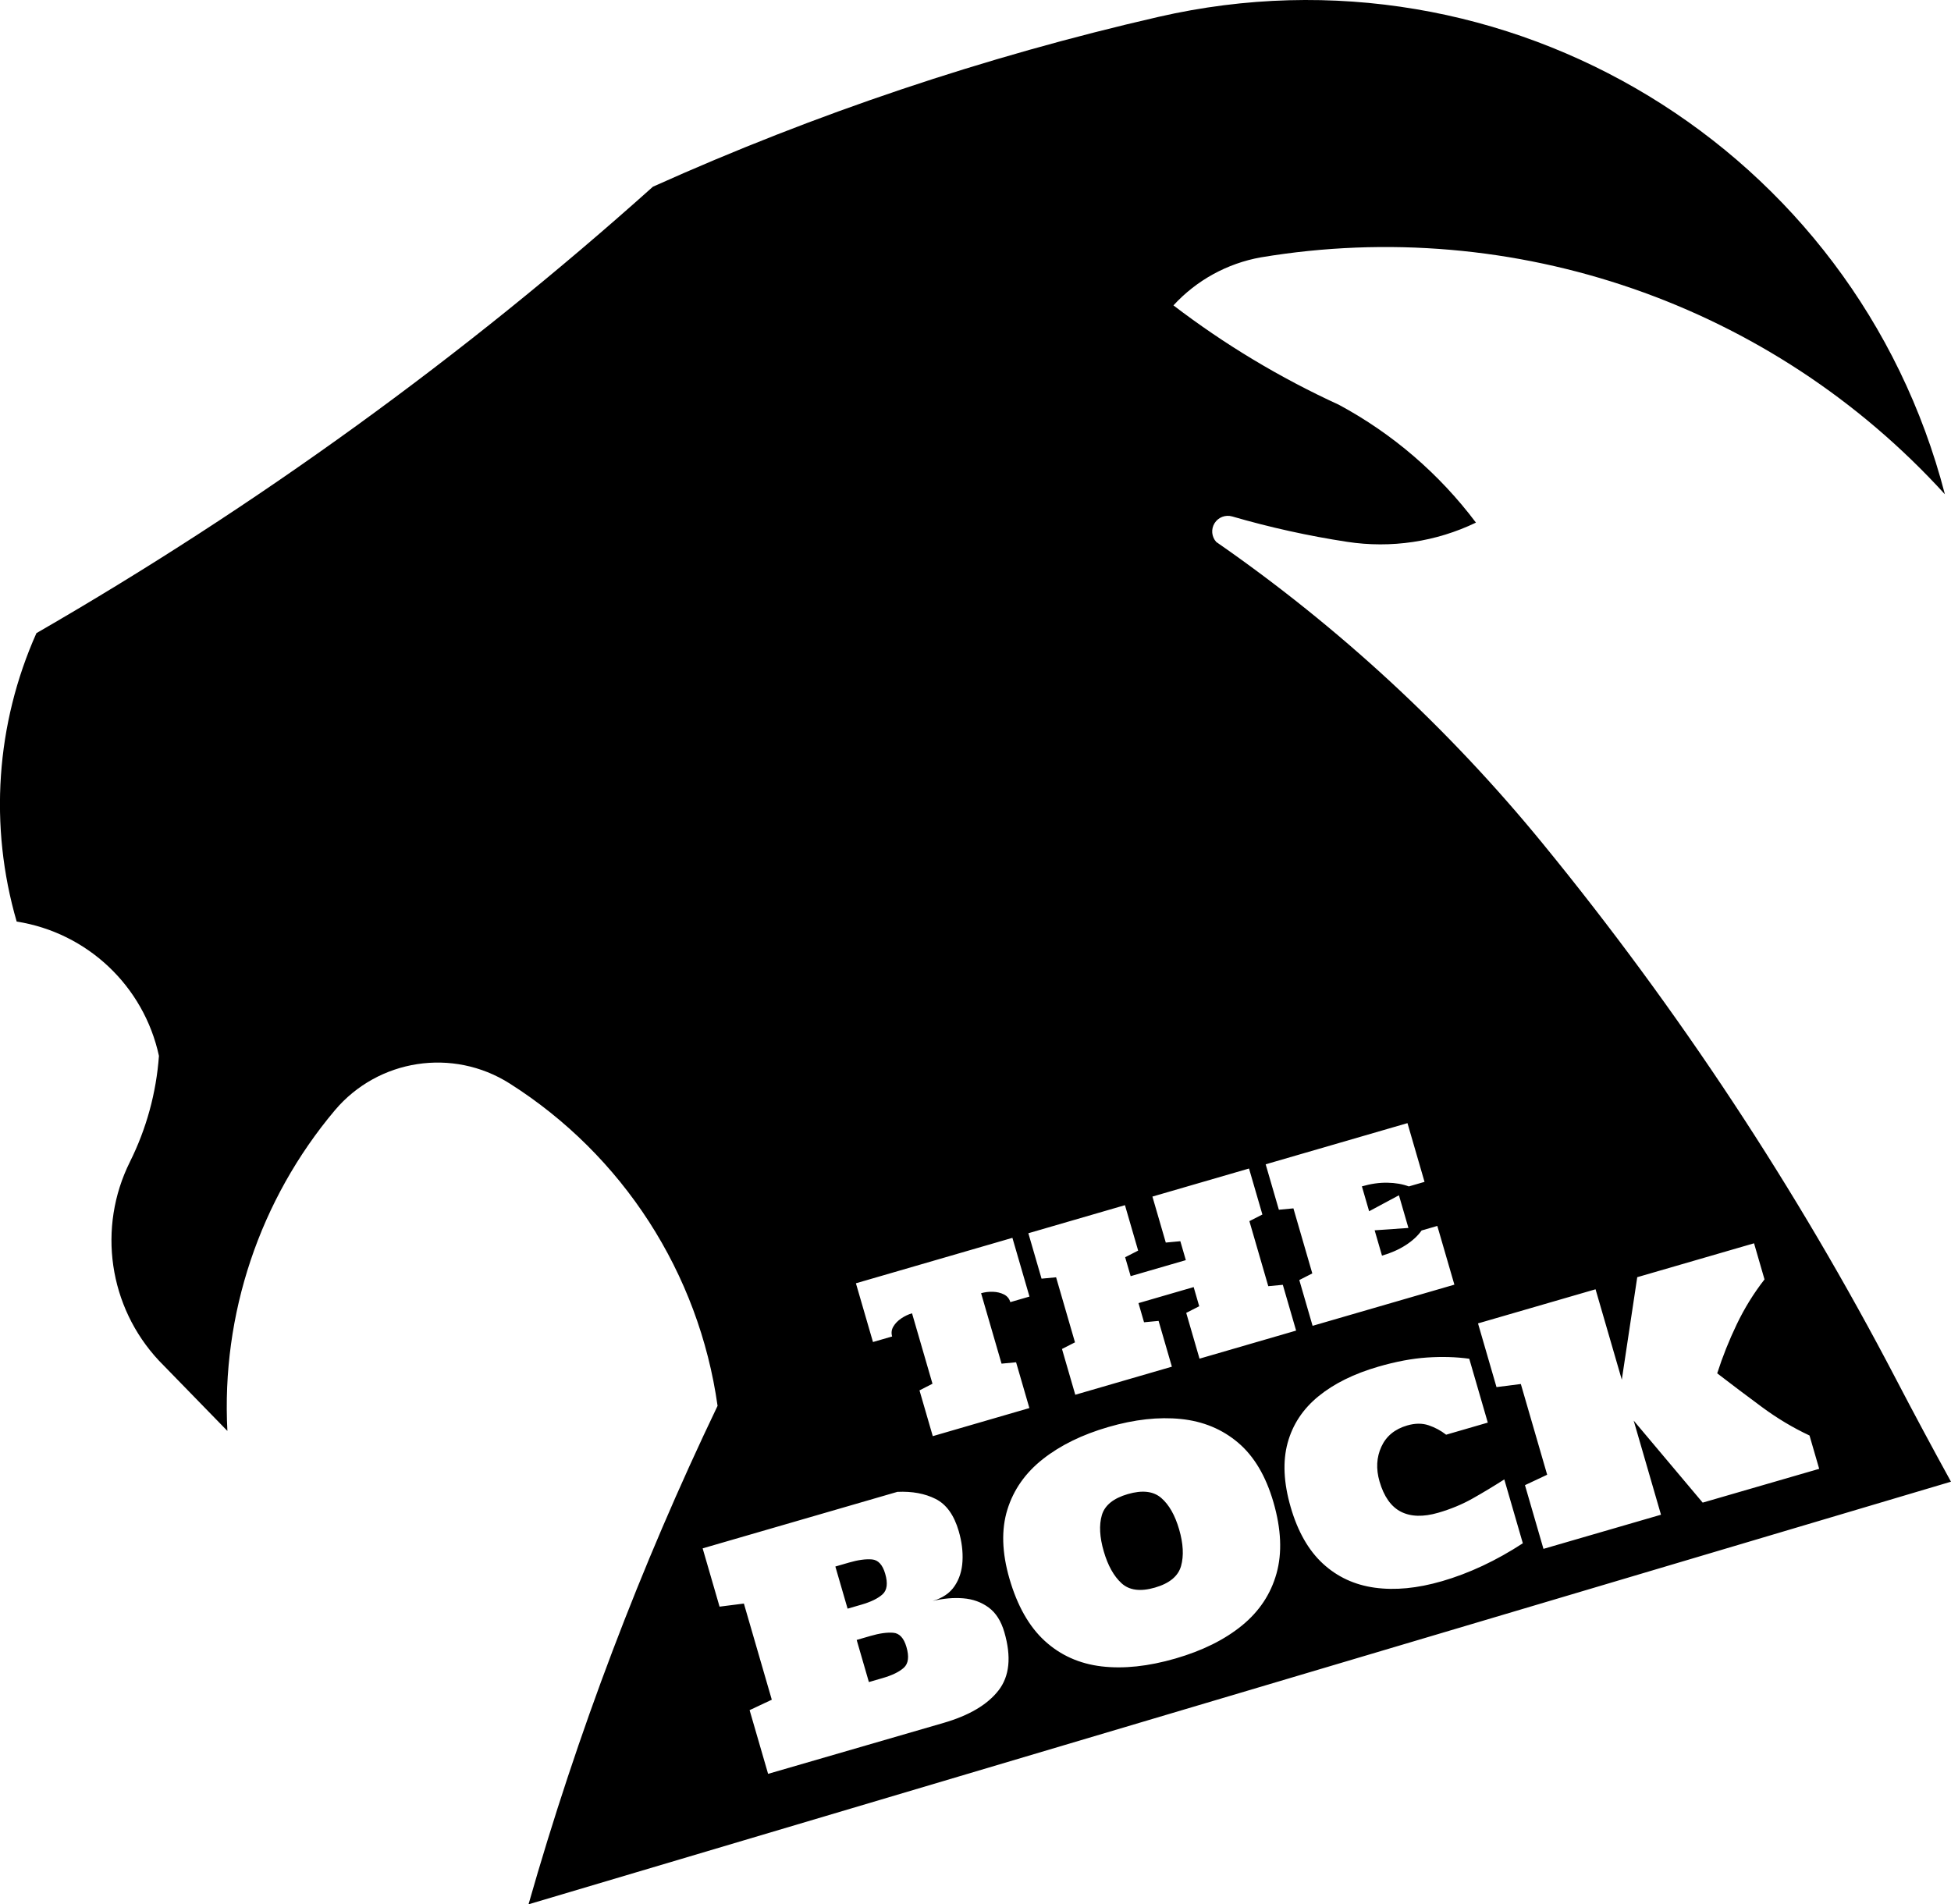
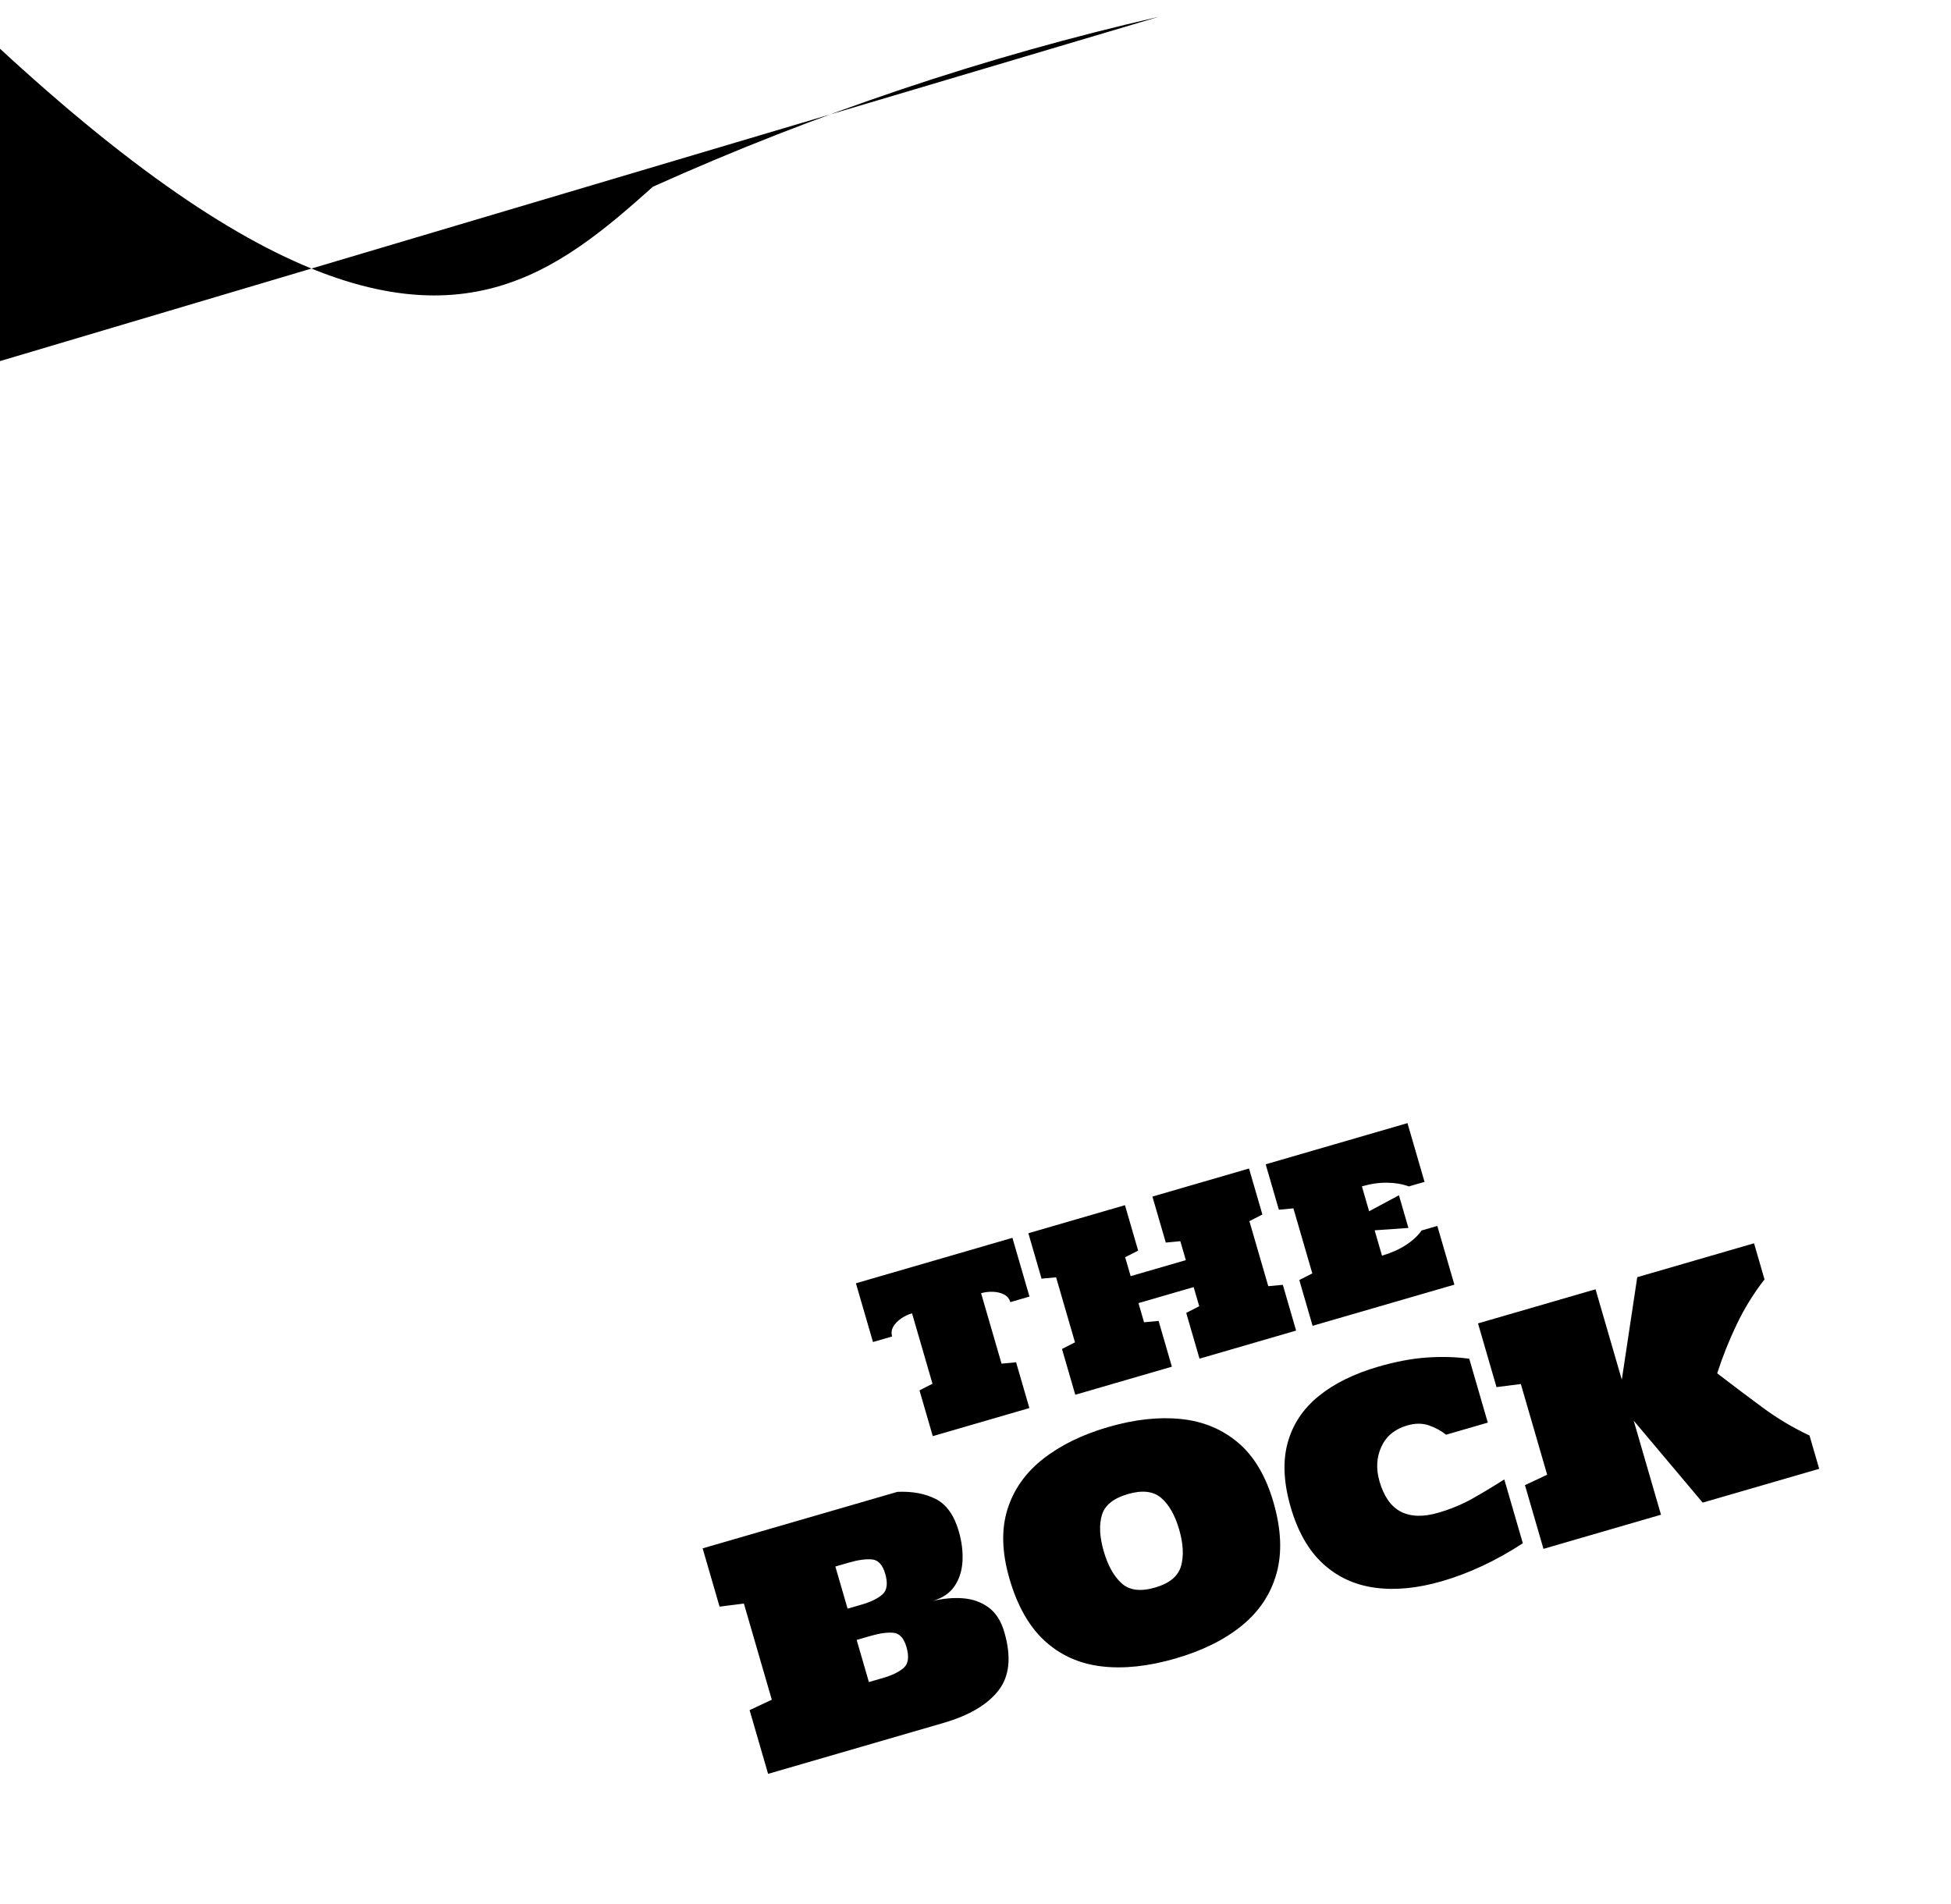
<svg xmlns="http://www.w3.org/2000/svg" xmlns:ns1="http://sodipodi.sourceforge.net/DTD/sodipodi-0.dtd" xmlns:ns2="http://www.inkscape.org/namespaces/inkscape" width="99.673mm" height="97.297mm" viewBox="0 0 99.673 97.297" id="svg5" xml:space="preserve" ns1:docname="left head logo.svg" ns2:version="1.2.2 (732a01da63, 2022-12-09)">
  <defs id="defs2" />
  <g ns2:label="Layer 1" ns2:groupmode="layer" id="layer1" transform="translate(-49.275,-79.44)">
    <g id="g932">
-       <path style="fill:#000000;fill-rule:evenodd;stroke:none" d="m 108.471,80.3 c 17.784,-4.079 35.586,6.732 40.165,24.394 -8.837,-9.708 -21.998,-14.266 -34.946,-12.105 -1.717,0.307 -3.286,1.169 -4.466,2.454 2.619,2.001 5.453,3.704 8.45,5.077 2.743,1.476 5.133,3.531 7.004,6.022 -2.044,0.983 -4.336,1.325 -6.578,0.982 -1.984,-0.303 -3.946,-0.737 -5.874,-1.297 -0.343,-0.1 -0.711,0.041 -0.9,0.343 -0.19,0.303 -0.155,0.695 0.085,0.96 6.253,4.337 11.87,9.526 16.686,15.418 6.926,8.472 12.966,17.629 18.028,27.33 0.921,1.766 1.862,3.521 2.822,5.266 l -72.671,21.593 c 2.495,-8.747 5.726,-17.266 9.658,-25.468 -0.953,-6.782 -4.837,-12.804 -10.622,-16.471 -2.9,-1.838 -6.713,-1.254 -8.929,1.369 -3.842,4.567 -5.805,10.424 -5.491,16.384 l -3.497,-3.592 c -2.567,-2.745 -3.157,-6.796 -1.481,-10.16 0.842,-1.69 1.345,-3.528 1.481,-5.411 -0.772,-3.569 -3.66,-6.296 -7.268,-6.863 -1.419,-4.877 -1.062,-10.098 1.009,-14.736 C 62.395,105.294 72.949,97.65 82.631,88.98 90.938,85.244 99.593,82.336 108.471,80.3 Z m -11.542,72.517 -0.679,-2.339 0.664,-0.339 -1.045,-3.599 c -0.191,0.056 -0.375,0.143 -0.55,0.261 -0.175,0.119 -0.31,0.257 -0.404,0.416 -0.094,0.159 -0.115,0.328 -0.062,0.507 l -0.979,0.284 -0.872,-3.001 7.995,-2.322 0.872,3.001 -0.979,0.284 c -0.052,-0.18 -0.161,-0.311 -0.327,-0.394 -0.166,-0.083 -0.354,-0.128 -0.564,-0.135 -0.21,-0.007 -0.41,0.018 -0.602,0.073 l 1.045,3.599 0.743,-0.07 0.679,2.339 z m 19.404,-5.637 -0.679,-2.339 0.664,-0.339 -0.965,-3.323 -0.743,0.07 -0.674,-2.321 7.244,-2.104 0.872,3.001 -0.803,0.233 c -0.319,-0.119 -0.684,-0.183 -1.097,-0.19 -0.413,-0.007 -0.846,0.055 -1.3,0.187 l 0.369,1.272 1.523,-0.817 0.485,1.67 -1.726,0.12 0.376,1.295 c 0.457,-0.133 0.86,-0.311 1.208,-0.535 0.348,-0.224 0.62,-0.474 0.815,-0.751 l 0.803,-0.233 0.872,3.001 z m -12.124,3.522 -0.679,-2.339 0.664,-0.339 -0.965,-3.323 -0.743,0.07 -0.674,-2.321 4.935,-1.434 0.674,2.321 -0.664,0.339 0.281,0.967 2.819,-0.819 -0.281,-0.967 -0.743,0.07 -0.683,-2.35 4.935,-1.434 0.683,2.35 -0.664,0.339 0.965,3.323 0.743,-0.07 0.679,2.339 -4.935,1.434 -0.679,-2.339 0.664,-0.339 -0.284,-0.979 -2.819,0.819 0.284,0.979 0.743,-0.07 0.679,2.339 z m 18.721,9.529 c -1.244,0.361 -2.383,0.471 -3.417,0.329 -1.034,-0.142 -1.918,-0.552 -2.654,-1.23 -0.735,-0.678 -1.284,-1.64 -1.645,-2.885 -0.361,-1.245 -0.413,-2.338 -0.157,-3.28 0.257,-0.942 0.782,-1.737 1.576,-2.385 0.794,-0.648 1.813,-1.152 3.057,-1.513 0.898,-0.261 1.73,-0.417 2.495,-0.468 0.766,-0.051 1.483,-0.03 2.152,0.063 l 0.947,3.263 -2.129,0.618 c -0.268,-0.21 -0.566,-0.37 -0.894,-0.481 -0.329,-0.111 -0.693,-0.108 -1.095,0.009 -0.632,0.183 -1.072,0.546 -1.32,1.087 -0.248,0.541 -0.279,1.131 -0.094,1.771 0.225,0.775 0.59,1.291 1.094,1.549 0.504,0.257 1.14,0.275 1.908,0.052 0.637,-0.185 1.223,-0.428 1.758,-0.73 0.535,-0.302 1.073,-0.626 1.615,-0.973 l 0.947,3.263 c -1.363,0.889 -2.744,1.536 -4.144,1.942 z m 5.198,-1.655 -0.945,-3.255 1.134,-0.533 -1.345,-4.635 -1.243,0.158 -0.945,-3.255 6.005,-1.743 1.341,4.62 0.789,-5.238 5.967,-1.732 0.535,1.845 c -0.551,0.707 -1.023,1.47 -1.416,2.289 -0.393,0.819 -0.727,1.656 -1.001,2.51 0.742,0.571 1.503,1.144 2.282,1.72 0.779,0.576 1.59,1.062 2.434,1.457 l 0.494,1.702 -5.952,1.727 -3.525,-4.19 1.395,4.808 z m -18.796,5.601 c -1.39,0.403 -2.651,0.537 -3.783,0.403 -1.132,-0.135 -2.099,-0.569 -2.899,-1.301 -0.8,-0.733 -1.401,-1.792 -1.803,-3.177 -0.387,-1.335 -0.423,-2.512 -0.107,-3.531 0.316,-1.019 0.921,-1.88 1.816,-2.584 0.894,-0.704 2.009,-1.25 3.343,-1.637 1.339,-0.389 2.575,-0.525 3.708,-0.409 1.132,0.116 2.106,0.519 2.921,1.21 0.815,0.691 1.416,1.703 1.804,3.038 0.399,1.375 0.452,2.589 0.159,3.641 -0.293,1.053 -0.882,1.941 -1.768,2.664 -0.886,0.723 -2.016,1.284 -3.391,1.683 z m -1.051,-3.623 c 0.742,-0.215 1.186,-0.583 1.332,-1.102 0.146,-0.519 0.113,-1.142 -0.097,-1.867 -0.212,-0.73 -0.517,-1.267 -0.917,-1.612 -0.399,-0.345 -0.968,-0.41 -1.705,-0.196 -0.737,0.214 -1.18,0.573 -1.327,1.076 -0.148,0.504 -0.115,1.12 0.097,1.85 0.21,0.725 0.514,1.269 0.91,1.631 0.396,0.362 0.965,0.435 1.708,0.22 z m -19.765,9.517 -0.945,-3.255 1.134,-0.533 -1.426,-4.913 -1.243,0.158 -0.864,-2.978 9.948,-2.887 c 0.757,-0.035 1.409,0.086 1.957,0.363 0.548,0.277 0.941,0.826 1.179,1.646 0.154,0.53 0.218,1.04 0.191,1.53 -0.026,0.49 -0.161,0.916 -0.405,1.276 -0.243,0.361 -0.618,0.615 -1.125,0.762 0.549,-0.132 1.071,-0.178 1.567,-0.138 0.496,0.04 0.929,0.197 1.299,0.469 0.37,0.272 0.638,0.693 0.803,1.263 0.366,1.26 0.265,2.253 -0.302,2.979 -0.567,0.726 -1.503,1.278 -2.807,1.656 z m 4.061,-8.44 0.707,-0.205 c 0.487,-0.141 0.846,-0.317 1.079,-0.528 0.232,-0.211 0.278,-0.562 0.135,-1.052 -0.134,-0.46 -0.359,-0.704 -0.677,-0.731 -0.318,-0.027 -0.705,0.026 -1.162,0.158 l -0.707,0.205 z m 1.088,3.75 0.707,-0.205 c 0.487,-0.141 0.846,-0.317 1.079,-0.528 0.232,-0.211 0.277,-0.564 0.133,-1.059 -0.133,-0.46 -0.359,-0.702 -0.676,-0.727 -0.317,-0.025 -0.704,0.029 -1.16,0.162 l -0.707,0.205 z" id="path836" />
+       <path style="fill:#000000;fill-rule:evenodd;stroke:none" d="m 108.471,80.3 l -72.671,21.593 c 2.495,-8.747 5.726,-17.266 9.658,-25.468 -0.953,-6.782 -4.837,-12.804 -10.622,-16.471 -2.9,-1.838 -6.713,-1.254 -8.929,1.369 -3.842,4.567 -5.805,10.424 -5.491,16.384 l -3.497,-3.592 c -2.567,-2.745 -3.157,-6.796 -1.481,-10.16 0.842,-1.69 1.345,-3.528 1.481,-5.411 -0.772,-3.569 -3.66,-6.296 -7.268,-6.863 -1.419,-4.877 -1.062,-10.098 1.009,-14.736 C 62.395,105.294 72.949,97.65 82.631,88.98 90.938,85.244 99.593,82.336 108.471,80.3 Z m -11.542,72.517 -0.679,-2.339 0.664,-0.339 -1.045,-3.599 c -0.191,0.056 -0.375,0.143 -0.55,0.261 -0.175,0.119 -0.31,0.257 -0.404,0.416 -0.094,0.159 -0.115,0.328 -0.062,0.507 l -0.979,0.284 -0.872,-3.001 7.995,-2.322 0.872,3.001 -0.979,0.284 c -0.052,-0.18 -0.161,-0.311 -0.327,-0.394 -0.166,-0.083 -0.354,-0.128 -0.564,-0.135 -0.21,-0.007 -0.41,0.018 -0.602,0.073 l 1.045,3.599 0.743,-0.07 0.679,2.339 z m 19.404,-5.637 -0.679,-2.339 0.664,-0.339 -0.965,-3.323 -0.743,0.07 -0.674,-2.321 7.244,-2.104 0.872,3.001 -0.803,0.233 c -0.319,-0.119 -0.684,-0.183 -1.097,-0.19 -0.413,-0.007 -0.846,0.055 -1.3,0.187 l 0.369,1.272 1.523,-0.817 0.485,1.67 -1.726,0.12 0.376,1.295 c 0.457,-0.133 0.86,-0.311 1.208,-0.535 0.348,-0.224 0.62,-0.474 0.815,-0.751 l 0.803,-0.233 0.872,3.001 z m -12.124,3.522 -0.679,-2.339 0.664,-0.339 -0.965,-3.323 -0.743,0.07 -0.674,-2.321 4.935,-1.434 0.674,2.321 -0.664,0.339 0.281,0.967 2.819,-0.819 -0.281,-0.967 -0.743,0.07 -0.683,-2.35 4.935,-1.434 0.683,2.35 -0.664,0.339 0.965,3.323 0.743,-0.07 0.679,2.339 -4.935,1.434 -0.679,-2.339 0.664,-0.339 -0.284,-0.979 -2.819,0.819 0.284,0.979 0.743,-0.07 0.679,2.339 z m 18.721,9.529 c -1.244,0.361 -2.383,0.471 -3.417,0.329 -1.034,-0.142 -1.918,-0.552 -2.654,-1.23 -0.735,-0.678 -1.284,-1.64 -1.645,-2.885 -0.361,-1.245 -0.413,-2.338 -0.157,-3.28 0.257,-0.942 0.782,-1.737 1.576,-2.385 0.794,-0.648 1.813,-1.152 3.057,-1.513 0.898,-0.261 1.73,-0.417 2.495,-0.468 0.766,-0.051 1.483,-0.03 2.152,0.063 l 0.947,3.263 -2.129,0.618 c -0.268,-0.21 -0.566,-0.37 -0.894,-0.481 -0.329,-0.111 -0.693,-0.108 -1.095,0.009 -0.632,0.183 -1.072,0.546 -1.32,1.087 -0.248,0.541 -0.279,1.131 -0.094,1.771 0.225,0.775 0.59,1.291 1.094,1.549 0.504,0.257 1.14,0.275 1.908,0.052 0.637,-0.185 1.223,-0.428 1.758,-0.73 0.535,-0.302 1.073,-0.626 1.615,-0.973 l 0.947,3.263 c -1.363,0.889 -2.744,1.536 -4.144,1.942 z m 5.198,-1.655 -0.945,-3.255 1.134,-0.533 -1.345,-4.635 -1.243,0.158 -0.945,-3.255 6.005,-1.743 1.341,4.62 0.789,-5.238 5.967,-1.732 0.535,1.845 c -0.551,0.707 -1.023,1.47 -1.416,2.289 -0.393,0.819 -0.727,1.656 -1.001,2.51 0.742,0.571 1.503,1.144 2.282,1.72 0.779,0.576 1.59,1.062 2.434,1.457 l 0.494,1.702 -5.952,1.727 -3.525,-4.19 1.395,4.808 z m -18.796,5.601 c -1.39,0.403 -2.651,0.537 -3.783,0.403 -1.132,-0.135 -2.099,-0.569 -2.899,-1.301 -0.8,-0.733 -1.401,-1.792 -1.803,-3.177 -0.387,-1.335 -0.423,-2.512 -0.107,-3.531 0.316,-1.019 0.921,-1.88 1.816,-2.584 0.894,-0.704 2.009,-1.25 3.343,-1.637 1.339,-0.389 2.575,-0.525 3.708,-0.409 1.132,0.116 2.106,0.519 2.921,1.21 0.815,0.691 1.416,1.703 1.804,3.038 0.399,1.375 0.452,2.589 0.159,3.641 -0.293,1.053 -0.882,1.941 -1.768,2.664 -0.886,0.723 -2.016,1.284 -3.391,1.683 z m -1.051,-3.623 c 0.742,-0.215 1.186,-0.583 1.332,-1.102 0.146,-0.519 0.113,-1.142 -0.097,-1.867 -0.212,-0.73 -0.517,-1.267 -0.917,-1.612 -0.399,-0.345 -0.968,-0.41 -1.705,-0.196 -0.737,0.214 -1.18,0.573 -1.327,1.076 -0.148,0.504 -0.115,1.12 0.097,1.85 0.21,0.725 0.514,1.269 0.91,1.631 0.396,0.362 0.965,0.435 1.708,0.22 z m -19.765,9.517 -0.945,-3.255 1.134,-0.533 -1.426,-4.913 -1.243,0.158 -0.864,-2.978 9.948,-2.887 c 0.757,-0.035 1.409,0.086 1.957,0.363 0.548,0.277 0.941,0.826 1.179,1.646 0.154,0.53 0.218,1.04 0.191,1.53 -0.026,0.49 -0.161,0.916 -0.405,1.276 -0.243,0.361 -0.618,0.615 -1.125,0.762 0.549,-0.132 1.071,-0.178 1.567,-0.138 0.496,0.04 0.929,0.197 1.299,0.469 0.37,0.272 0.638,0.693 0.803,1.263 0.366,1.26 0.265,2.253 -0.302,2.979 -0.567,0.726 -1.503,1.278 -2.807,1.656 z m 4.061,-8.44 0.707,-0.205 c 0.487,-0.141 0.846,-0.317 1.079,-0.528 0.232,-0.211 0.278,-0.562 0.135,-1.052 -0.134,-0.46 -0.359,-0.704 -0.677,-0.731 -0.318,-0.027 -0.705,0.026 -1.162,0.158 l -0.707,0.205 z m 1.088,3.75 0.707,-0.205 c 0.487,-0.141 0.846,-0.317 1.079,-0.528 0.232,-0.211 0.277,-0.564 0.133,-1.059 -0.133,-0.46 -0.359,-0.702 -0.676,-0.727 -0.317,-0.025 -0.704,0.029 -1.16,0.162 l -0.707,0.205 z" id="path836" />
    </g>
  </g>
</svg>